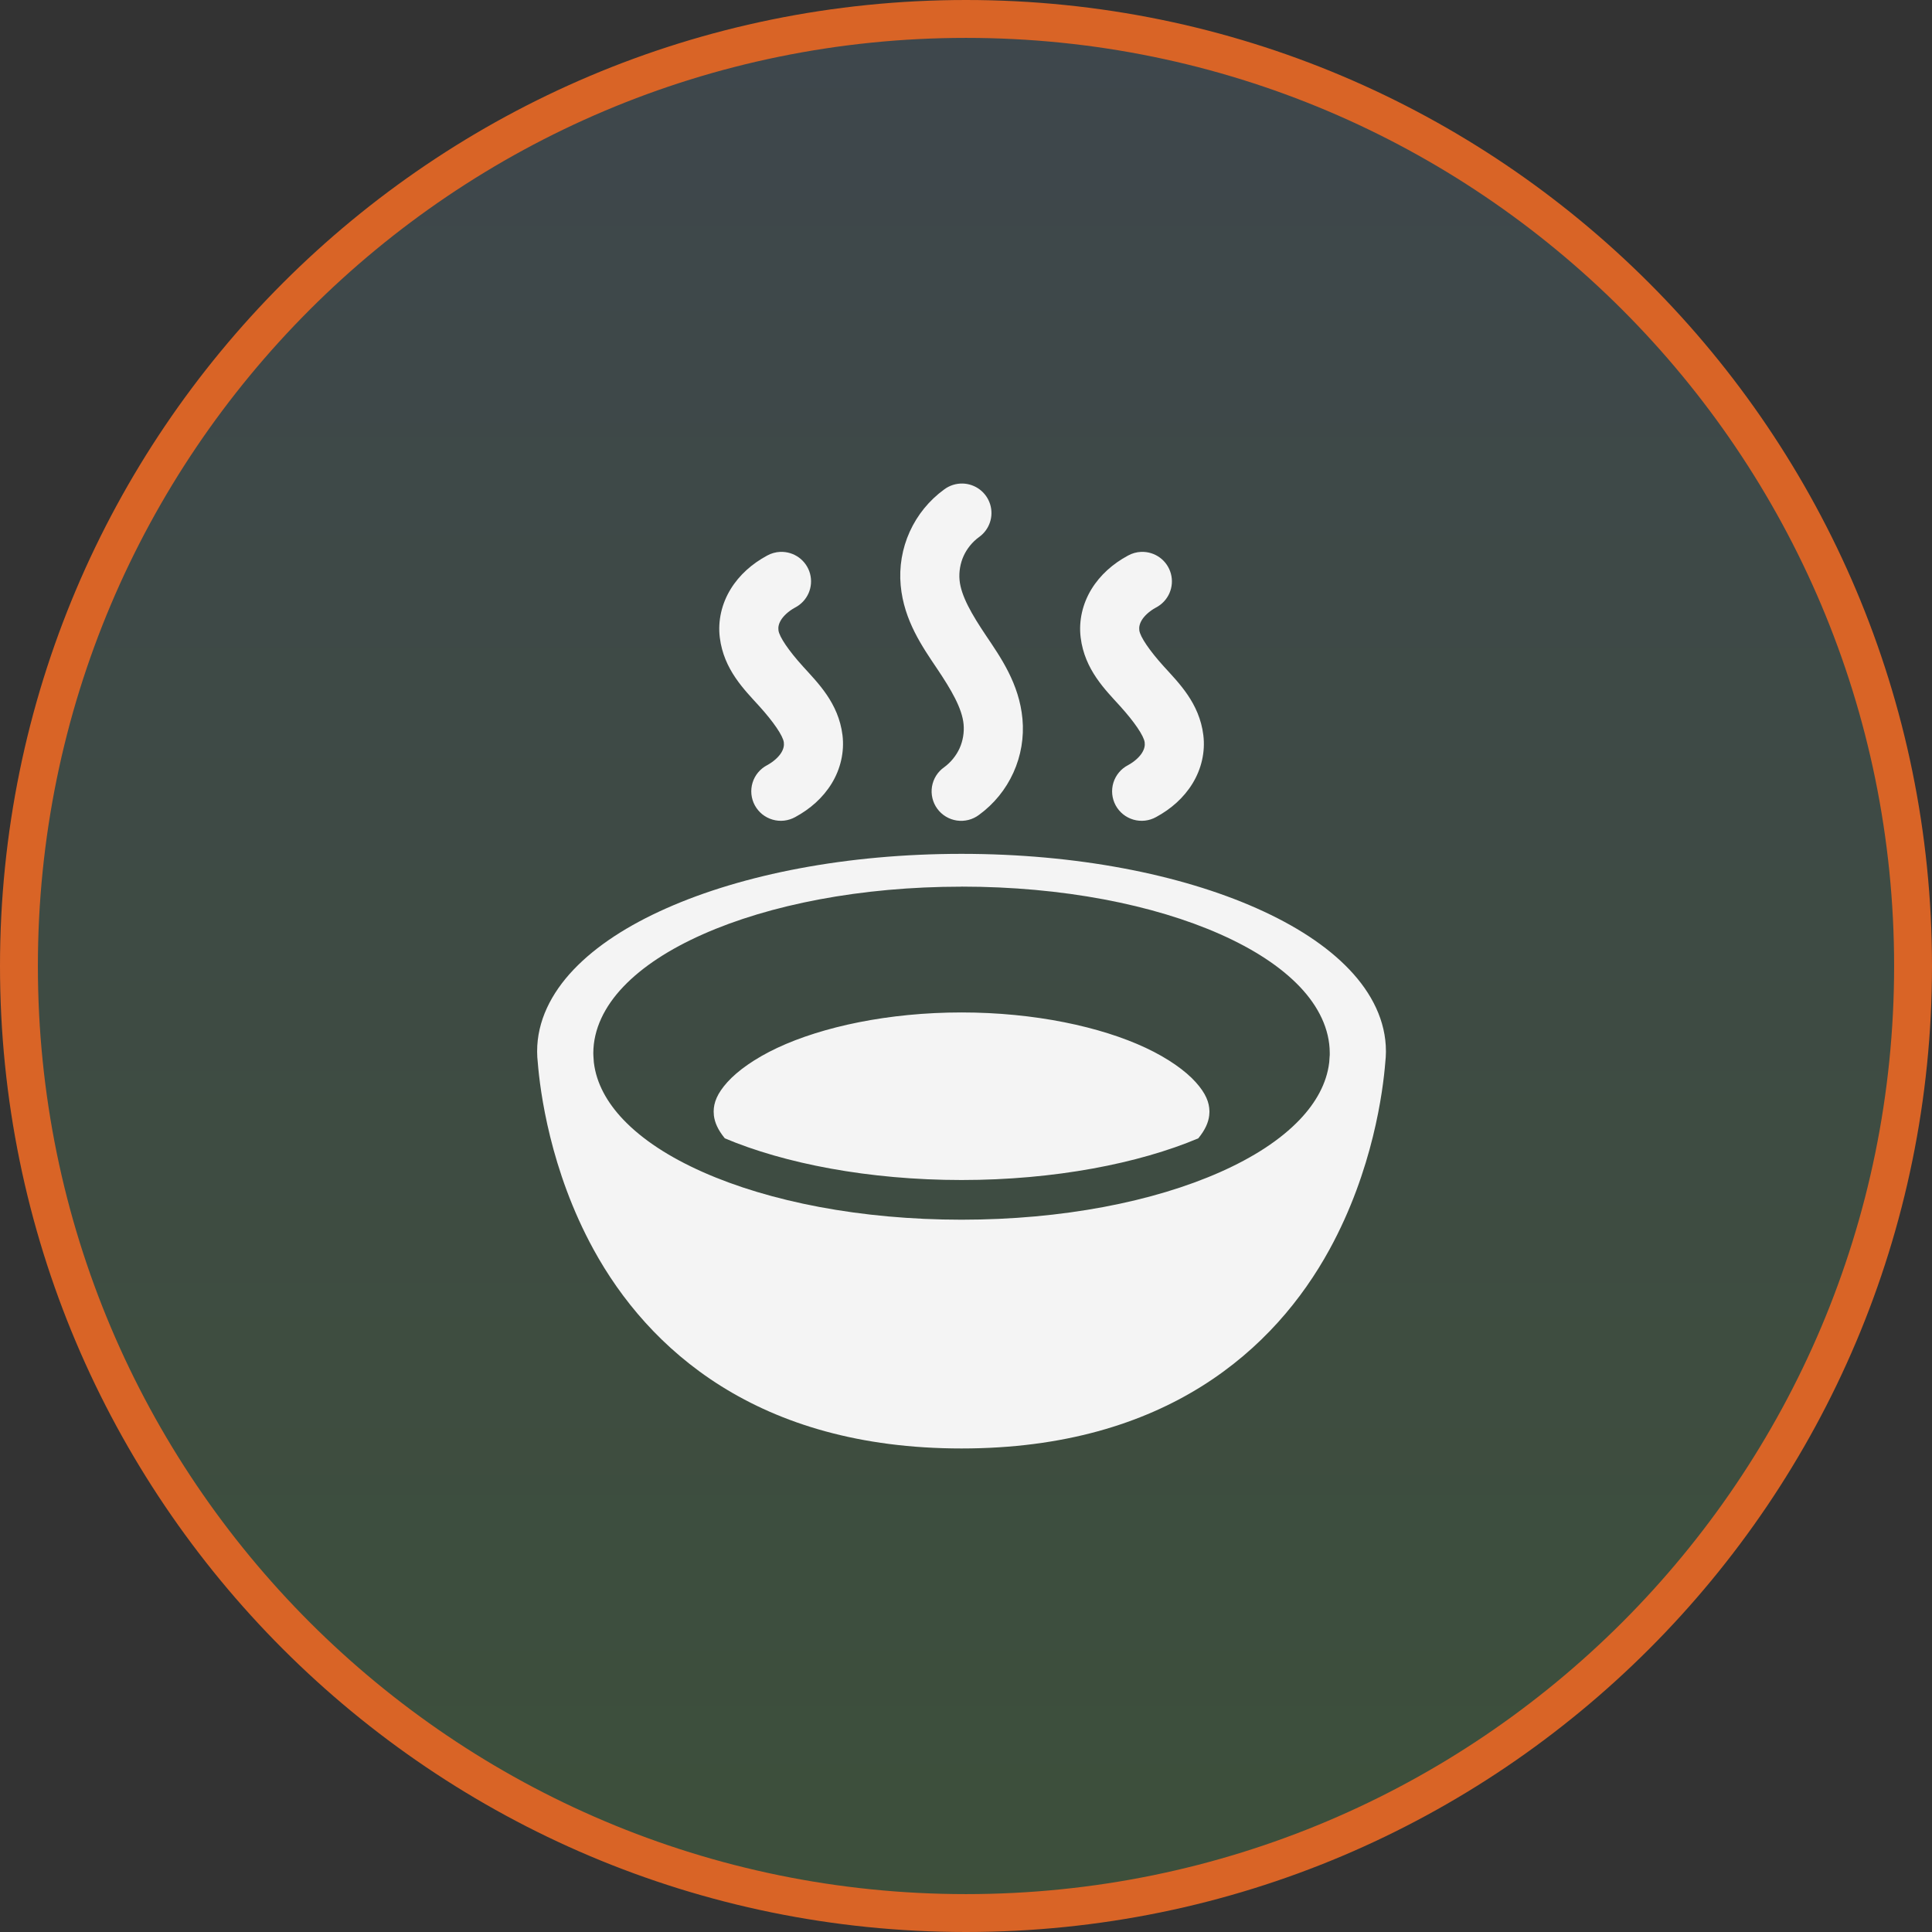
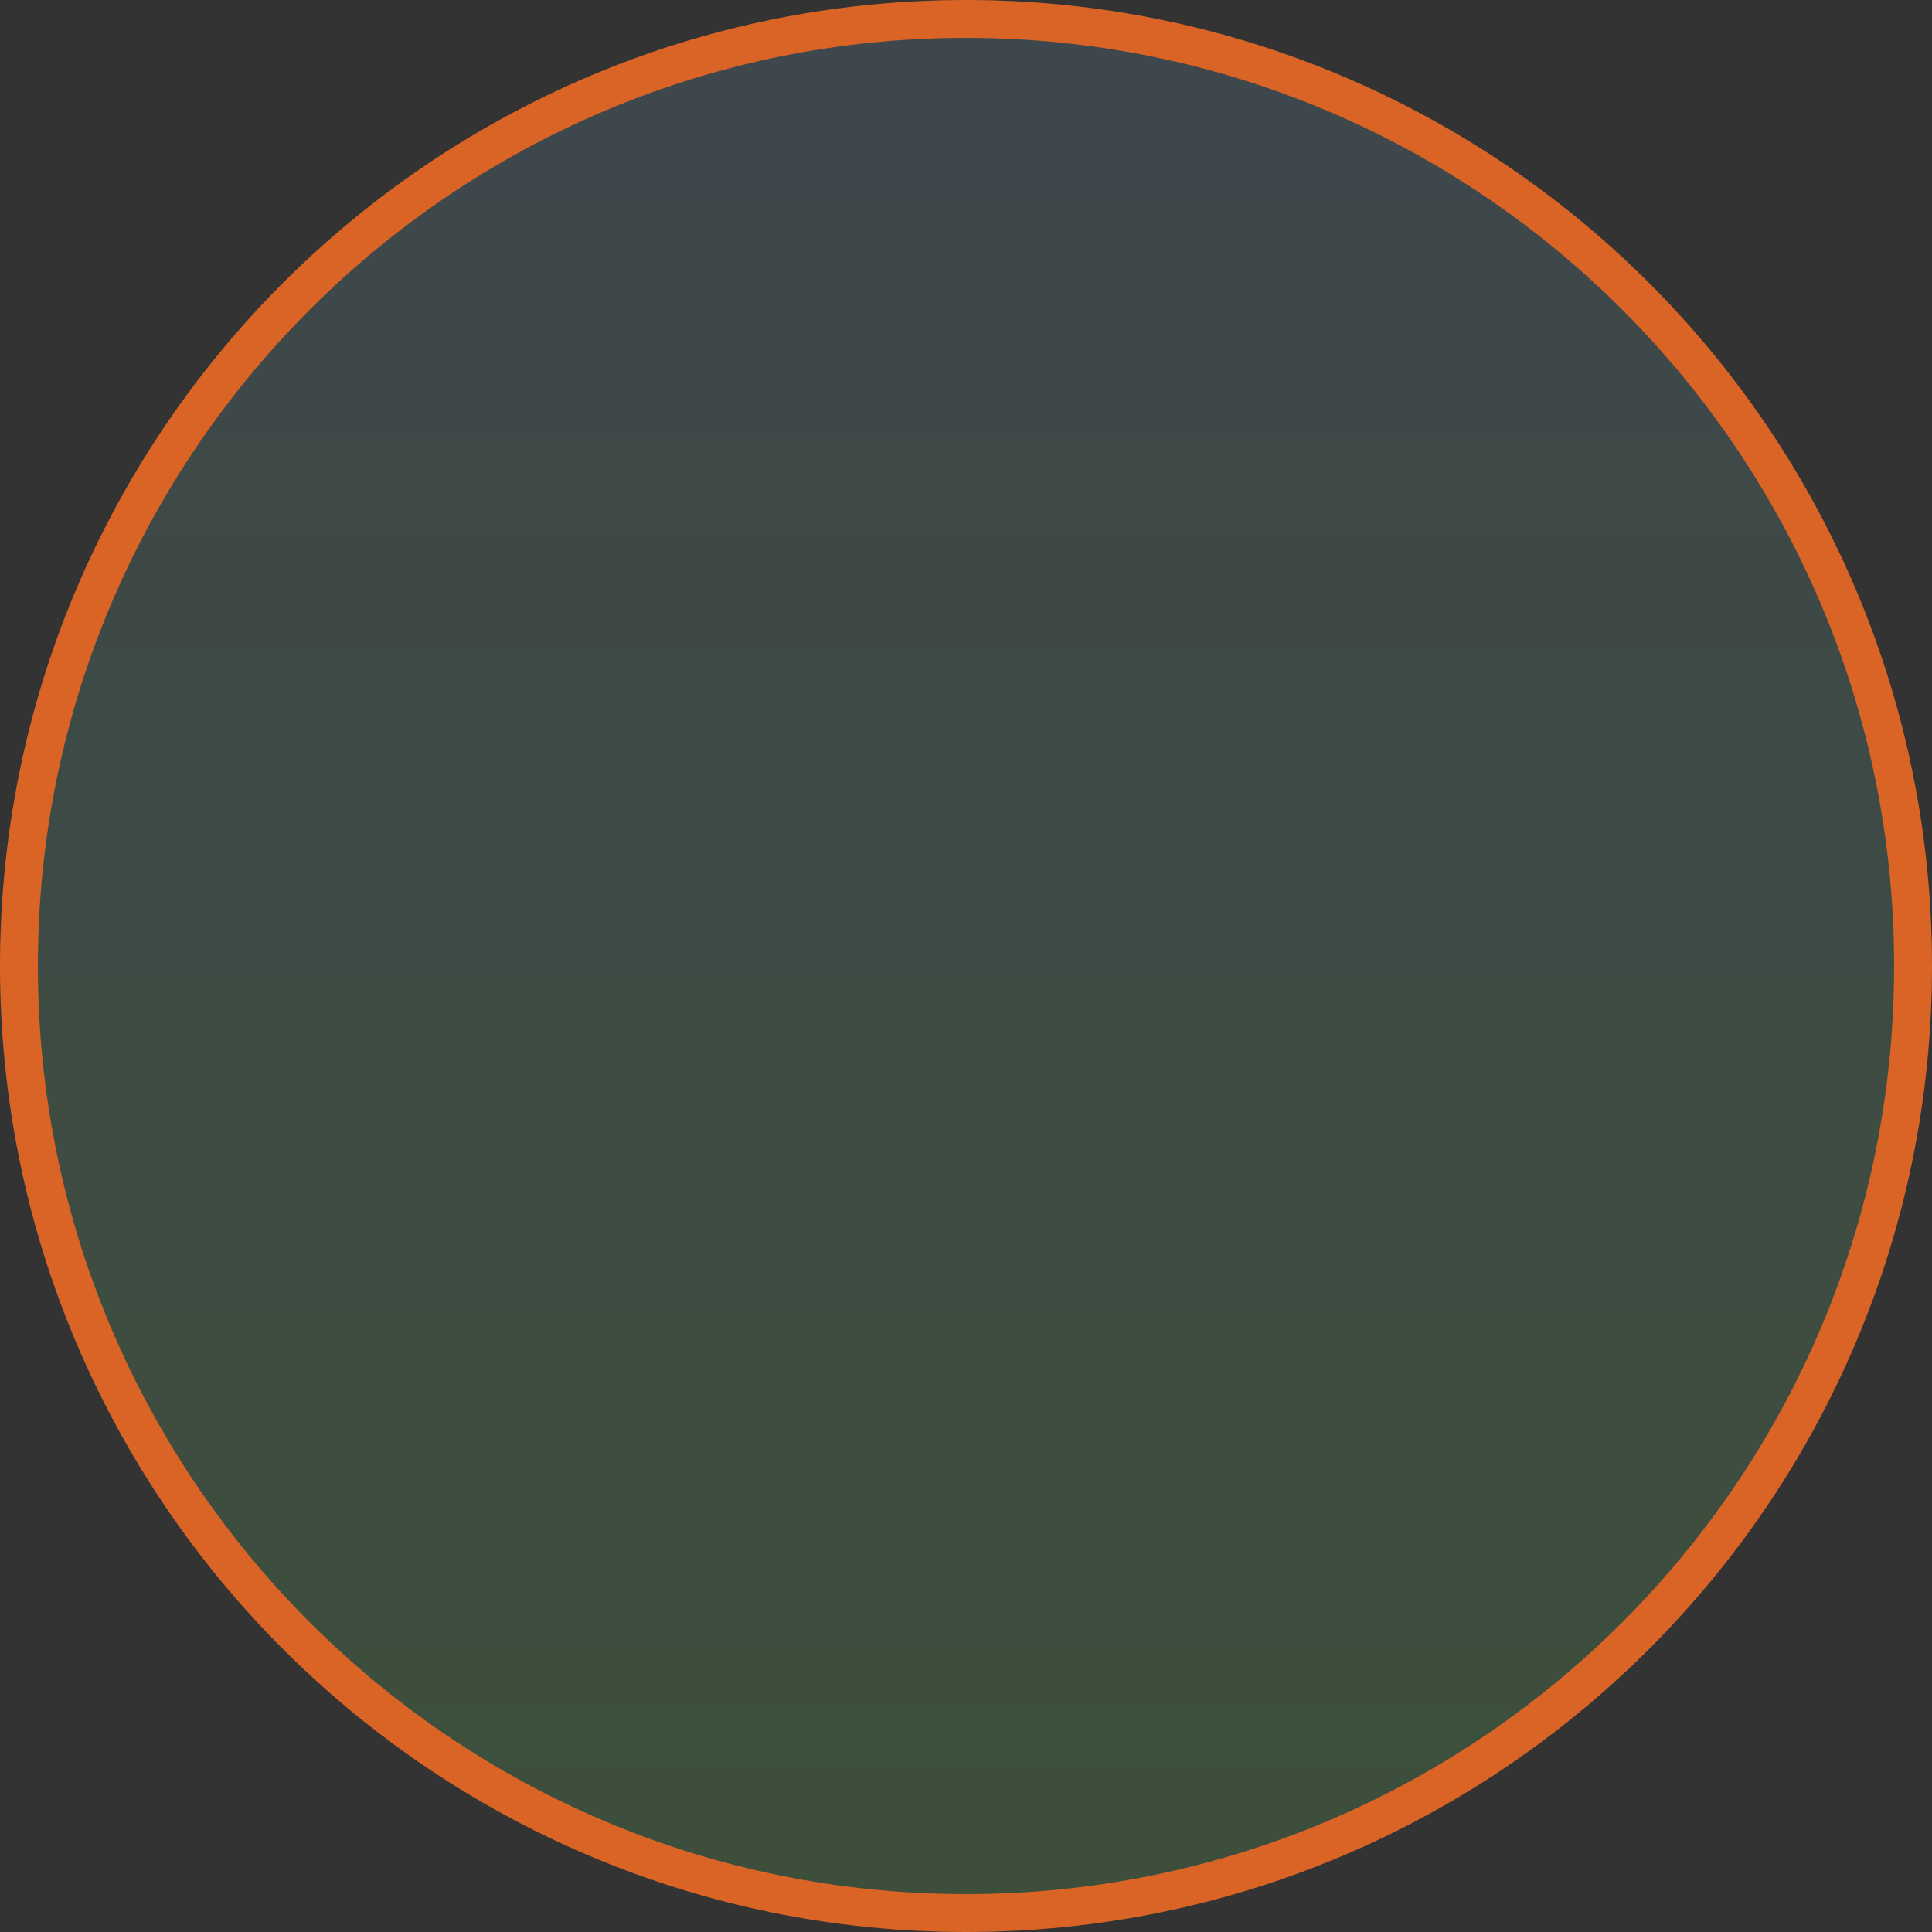
<svg xmlns="http://www.w3.org/2000/svg" width="102" height="102" viewBox="0 0 102 102" fill="none">
  <rect x="0" y="0" width="102" height="102" fill="#333333" stroke="none" />
  <path d="M101 51C101 23.386 78.614 1 51 1C23.386 1 1 23.386 1 51C1 78.614 23.386 101 51 101C78.614 101 101 78.614 101 51Z" fill="url(#paint0_linear_1855_34)" fill-opacity="0.16" stroke="#D96426" stroke-width="2" />
-   <path d="M50.824 25.529C50.472 25.52 50.128 25.63 49.847 25.841C49.057 26.415 48.432 27.183 48.029 28.072C47.627 28.96 47.463 29.936 47.552 30.907C47.723 32.765 48.707 34.161 49.47 35.298C50.22 36.414 50.796 37.397 50.873 38.239C50.913 38.665 50.837 39.118 50.66 39.508C50.483 39.897 50.193 40.254 49.847 40.506C49.678 40.625 49.533 40.776 49.423 40.951C49.313 41.126 49.239 41.321 49.205 41.525C49.171 41.729 49.179 41.938 49.227 42.139C49.274 42.34 49.362 42.53 49.484 42.697C49.606 42.864 49.76 43.005 49.938 43.112C50.115 43.219 50.312 43.29 50.517 43.32C50.722 43.35 50.931 43.339 51.131 43.288C51.332 43.237 51.52 43.146 51.686 43.022C52.475 42.447 53.101 41.679 53.503 40.79C53.906 39.902 54.07 38.926 53.981 37.955C53.81 36.096 52.826 34.7 52.062 33.564C51.312 32.447 50.737 31.465 50.659 30.622C50.62 30.196 50.697 29.743 50.873 29.354C51.049 28.964 51.34 28.608 51.686 28.356C51.953 28.167 52.154 27.899 52.26 27.589C52.367 27.28 52.372 26.945 52.277 26.632C52.181 26.319 51.99 26.044 51.729 25.846C51.468 25.648 51.152 25.537 50.824 25.528V25.529ZM41.197 29.136C40.952 29.146 40.713 29.213 40.498 29.333C39.709 29.759 39.033 30.351 38.57 31.11C38.106 31.869 37.891 32.77 38.002 33.661C38.213 35.357 39.304 36.42 40.083 37.279C40.844 38.12 41.34 38.852 41.382 39.193C41.403 39.356 41.372 39.534 41.247 39.739C41.121 39.945 40.864 40.201 40.498 40.399C40.316 40.494 40.154 40.626 40.022 40.784C39.89 40.943 39.791 41.126 39.731 41.323C39.671 41.52 39.651 41.728 39.671 41.933C39.692 42.138 39.753 42.337 39.851 42.518C39.95 42.699 40.083 42.859 40.243 42.989C40.404 43.118 40.589 43.214 40.787 43.272C40.985 43.33 41.193 43.348 41.398 43.325C41.604 43.301 41.802 43.238 41.983 43.138C42.772 42.712 43.447 42.119 43.911 41.36C44.374 40.602 44.589 39.701 44.479 38.81C44.268 37.114 43.176 36.051 42.398 35.191C41.636 34.351 41.141 33.619 41.099 33.278C41.078 33.115 41.108 32.938 41.234 32.732C41.36 32.527 41.617 32.27 41.982 32.073C42.297 31.909 42.545 31.643 42.688 31.32C42.83 30.996 42.858 30.633 42.767 30.291C42.676 29.95 42.47 29.649 42.185 29.439C41.9 29.23 41.551 29.123 41.197 29.137L41.197 29.136ZM60.249 29.136C60.004 29.146 59.764 29.213 59.55 29.333C58.76 29.759 58.085 30.351 57.621 31.11C57.158 31.869 56.943 32.77 57.054 33.661C57.264 35.357 58.356 36.42 59.135 37.279C59.896 38.12 60.391 38.852 60.433 39.193C60.454 39.356 60.424 39.534 60.298 39.739C60.173 39.945 59.916 40.201 59.55 40.399C59.367 40.494 59.204 40.625 59.073 40.784C58.941 40.943 58.842 41.126 58.781 41.323C58.721 41.521 58.701 41.728 58.721 41.933C58.742 42.138 58.803 42.337 58.901 42.519C59 42.7 59.133 42.86 59.294 42.99C59.455 43.119 59.64 43.215 59.838 43.273C60.036 43.331 60.245 43.348 60.45 43.325C60.655 43.302 60.854 43.238 61.034 43.138C61.824 42.711 62.499 42.119 62.962 41.36C63.426 40.602 63.641 39.701 63.53 38.81C63.32 37.114 62.228 36.051 61.449 35.191C60.688 34.351 60.193 33.619 60.15 33.278C60.13 33.115 60.16 32.938 60.285 32.732C60.411 32.526 60.668 32.27 61.034 32.073C61.348 31.909 61.597 31.643 61.739 31.32C61.882 30.996 61.91 30.633 61.818 30.292C61.727 29.95 61.522 29.649 61.236 29.439C60.951 29.23 60.603 29.123 60.249 29.137L60.249 29.136ZM50.765 45.079C44.711 45.079 39.225 46.158 35.177 47.955C33.154 48.853 31.484 49.931 30.287 51.187C29.089 52.444 28.358 53.918 28.358 55.497C28.358 55.504 28.358 55.511 28.358 55.518C28.358 55.518 28.358 55.532 28.358 55.533C28.358 55.721 28.371 55.908 28.392 56.094C28.511 57.584 29.038 61.768 31.337 65.967C34.202 71.198 39.957 76.472 50.764 76.472C61.572 76.472 67.327 71.198 70.191 65.967C72.492 61.765 73.018 57.578 73.136 56.09C73.157 55.91 73.168 55.727 73.17 55.543C73.17 55.543 73.17 55.518 73.17 55.518C73.17 55.511 73.17 55.504 73.17 55.497C73.17 53.918 72.439 52.444 71.241 51.188C70.044 49.931 68.375 48.854 66.351 47.955C62.303 46.158 56.818 45.079 50.763 45.079L50.765 45.079ZM50.765 46.809C56.089 46.809 60.906 47.763 64.423 49.324C66.183 50.105 67.611 51.033 68.62 52.091C69.617 53.138 70.201 54.337 70.204 55.588C70.204 55.59 70.204 55.591 70.204 55.593C70.204 55.776 70.204 55.68 70.199 55.754C70.193 55.829 70.189 55.933 70.178 56.065C70.177 56.08 70.175 56.095 70.173 56.11C70.041 57.191 69.485 58.203 68.619 59.112C67.611 60.17 66.182 61.098 64.422 61.879C60.905 63.441 56.088 64.394 50.764 64.394C45.44 64.394 40.623 63.44 37.106 61.879C35.346 61.098 33.918 60.17 32.909 59.112C32.043 58.203 31.487 57.191 31.355 56.11C31.353 56.095 31.351 56.08 31.35 56.065C31.329 55.8 31.325 55.662 31.324 55.622C31.324 55.611 31.324 55.601 31.324 55.59C31.329 54.339 31.911 53.141 32.909 52.094C33.917 51.036 35.345 50.108 37.105 49.327C40.623 47.765 45.439 46.812 50.763 46.812L50.765 46.809ZM50.765 53.452C46.905 53.452 43.415 54.208 41.04 55.321C39.853 55.878 38.946 56.529 38.404 57.13C37.86 57.734 37.681 58.213 37.678 58.681C37.678 58.681 37.683 58.763 37.69 58.895C37.734 59.256 37.896 59.646 38.268 60.099C41.406 61.423 45.859 62.299 50.765 62.299C55.672 62.299 60.124 61.423 63.263 60.099C63.635 59.645 63.797 59.255 63.84 58.894C63.846 58.822 63.849 58.758 63.852 58.72C63.852 58.705 63.852 58.684 63.852 58.664C63.844 58.202 63.663 57.727 63.125 57.13C62.583 56.529 61.676 55.878 60.489 55.321C58.114 54.208 54.624 53.452 50.764 53.452H50.765Z" fill="#F4F4F4" />
  <defs>
    <linearGradient id="paint0_linear_1855_34" x1="51" y1="1" x2="51" y2="101" gradientUnits="userSpaceOnUse">
      <stop stop-color="#79ACCF" />
      <stop offset="1" stop-color="#72E465" />
    </linearGradient>
  </defs>
</svg>